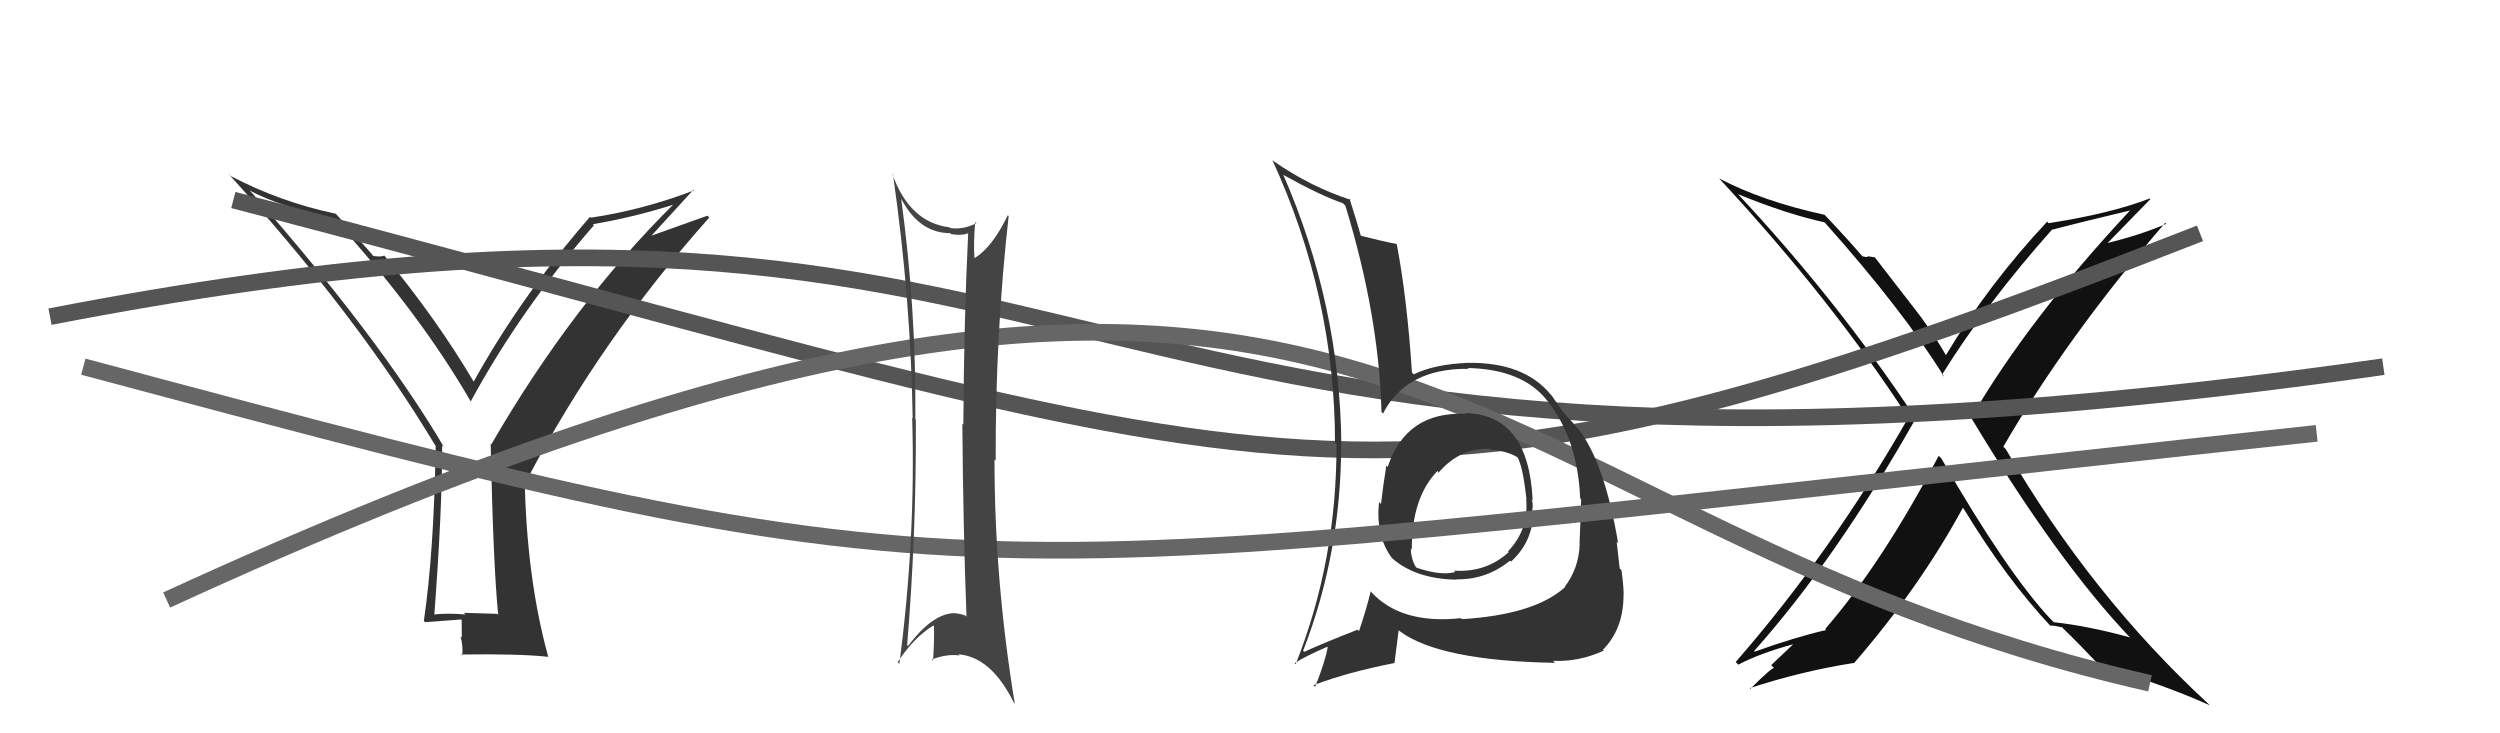
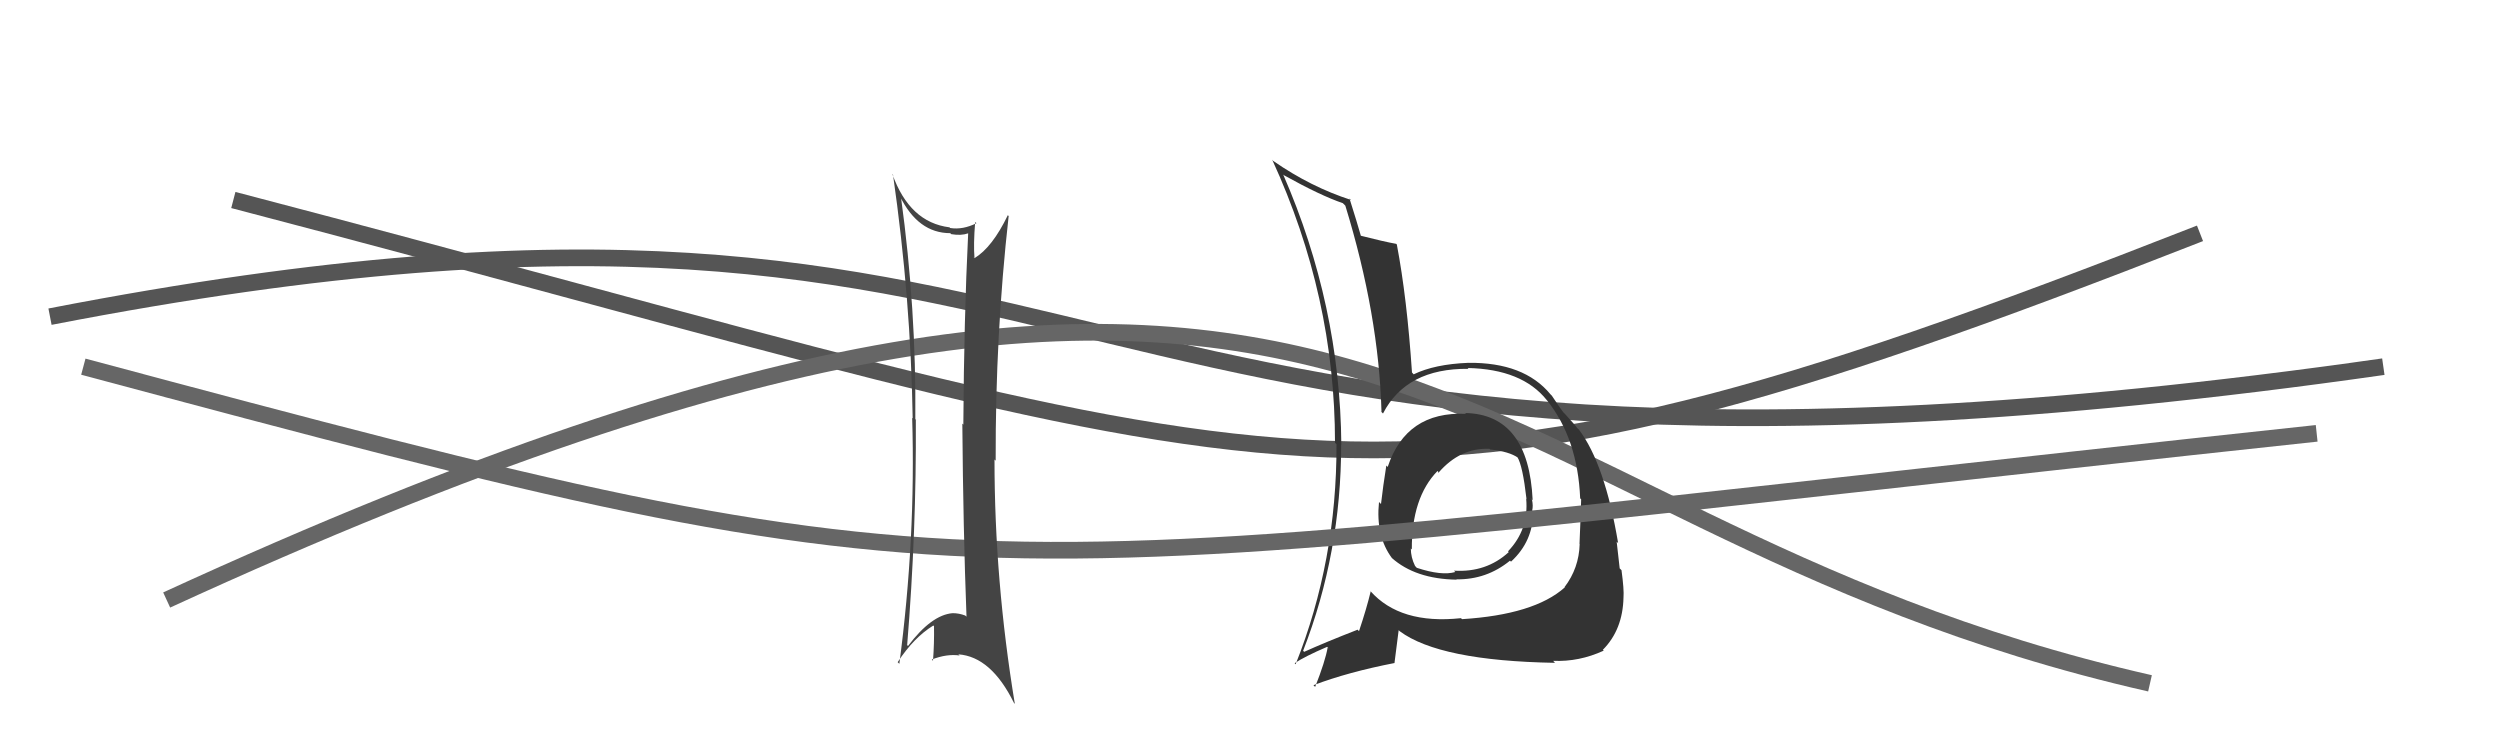
<svg xmlns="http://www.w3.org/2000/svg" width="150" height="44" viewBox="0,0,150,44">
-   <path fill="#111" d="M116.32 27.35L116.33 27.35L116.32 27.35Q112.94 33.78 109.51 37.74L109.53 37.76L109.57 37.80Q107.71 38.23 105.28 39.10L105.14 38.97L105.24 39.07Q110.19 33.51 114.95 25.10L114.80 24.94L114.89 25.03Q110.24 18.02 104.26 11.63L104.26 11.63L104.28 11.65Q107.19 12.84 109.47 13.34L109.55 13.42L109.46 13.32Q114.21 18.65 116.65 22.61L116.50 22.46L116.52 22.48Q119.18 18.21 123.10 13.80L122.92 13.61L123.09 13.79Q124.60 13.39 127.80 12.63L127.75 12.58L127.80 12.63Q121.75 19.10 118.28 25.04L118.23 24.99L118.21 24.97Q123.48 33.74 127.86 38.31L127.78 38.23L127.78 38.24Q125.31 37.56 123.22 37.33L123.09 37.19L123.03 37.14Q120.39 34.31 116.47 27.49ZM123.08 37.60L123.02 37.55L123.00 37.53Q123.27 37.53 123.73 37.64L123.86 37.78L123.73 37.65Q124.59 38.47 126.11 40.07L126.22 40.17L126.03 39.99Q129.54 40.95 132.59 42.32L132.53 42.26L132.50 42.23Q125.46 35.73 120.36 26.97L120.35 26.95L120.20 26.80Q124.01 20.22 129.91 13.37L129.96 13.42L129.97 13.43Q128.52 14.07 126.35 14.61L126.22 14.48L126.39 14.65Q127.27 13.74 129.02 11.95L128.91 11.84L128.98 11.91Q126.62 12.82 122.92 13.39L122.78 13.25L122.83 13.30Q119.33 17.03 116.74 21.33L116.77 21.36L116.81 21.40Q115.90 19.81 114.72 18.32L114.71 18.31L112.49 15.44L112.04 15.37L112.08 15.41Q111.96 15.44 111.73 15.37L111.62 15.25L111.76 15.40Q110.94 14.43 109.46 12.87L109.56 12.97L109.48 12.89Q105.73 12.07 103.14 10.70L103.23 10.79L103.19 10.75Q109.94 18.03 114.50 25.07L114.46 25.02L114.50 25.06Q109.89 33.13 104.14 39.72L104.14 39.72L104.30 39.88Q105.59 39.19 107.72 38.62L107.68 38.57L106.27 39.91L106.45 40.09Q106.36 39.99 105.02 41.33L104.95 41.25L104.98 41.29Q108.05 40.28 111.21 39.78L111.13 39.70L111.23 39.80Q115.19 35.23 117.77 30.47L117.80 30.50L117.82 30.52Q120.39 34.76 123.09 37.62Z" />
-   <path fill="#333" d="M29.76 36.76L29.83 36.83L27.83 36.77L27.93 36.87Q26.87 36.77 25.92 36.88L25.99 36.95L26.05 37.00Q26.53 30.71 26.53 26.72L26.52 26.71L26.63 26.81Q22.71 20.19 15.06 11.51L15.06 11.52L14.98 11.43Q16.69 12.35 20.04 13.15L20.01 13.11L20.18 13.28Q25.23 18.87 28.24 24.08L28.18 24.02L28.24 24.09Q31.26 18.54 35.64 13.51L35.58 13.46L35.57 13.45Q37.99 13.05 40.50 12.25L40.53 12.28L40.46 12.21Q34.35 18.25 29.48 26.66L29.57 26.75L29.44 26.62Q29.59 33.81 29.89 36.89ZM38.96 14.28L41.61 11.38L41.65 11.42Q38.57 12.60 35.45 13.06L35.40 13.01L35.40 13.01Q31.24 17.80 28.42 22.90L28.38 22.85L28.42 22.90Q26.23 19.18 23.03 15.30L23.01 15.28L23.06 15.33Q22.90 15.43 22.40 15.36L22.22 15.18L22.39 15.34Q21.71 14.55 20.19 12.87L20.19 12.87L20.13 12.82Q16.81 12.12 13.84 10.56L13.69 10.41L13.66 10.38Q21.43 18.91 26.18 26.83L26.27 26.91L26.14 26.79Q26.04 33.11 25.43 37.26L25.59 37.42L25.50 37.33Q26.21 37.28 27.66 37.17L27.70 37.21L27.71 38.25L27.63 38.18Q27.80 38.80 27.73 39.33L27.57 39.18L27.67 39.27Q31.15 39.22 32.90 39.41L32.94 39.45L32.89 39.39Q31.59 34.67 31.48 28.69L31.62 28.83L31.60 28.82Q36.01 20.39 42.56 13.05L42.45 12.94L38.89 14.21Z" />
  <path d="M14 12 C79 29,81 34,132 14" stroke="#555" fill="none" />
  <path d="M3 19 C70 6,59 34,143 22" stroke="#555" fill="none" />
  <path d="M10 36 C84 2,85 31,129 41" stroke="#666" fill="none" />
  <path fill="#333" d="M87.88 24.76L87.88 24.75L87.96 24.83Q84.37 24.67 83.26 28.02L83.30 28.06L83.18 27.93Q82.98 29.18 82.86 30.24L82.68 30.06L82.74 30.12Q82.53 32.16 83.52 33.49L83.60 33.57L83.50 33.47Q84.92 34.74 87.40 34.78L87.39 34.77L87.38 34.76Q89.19 34.79 90.60 33.64L90.64 33.68L90.66 33.70Q91.99 32.48 91.99 30.69L92.05 30.75L91.93 30.63Q92.00 30.36 91.92 29.98L91.82 29.87L91.96 30.01Q91.72 24.86 87.91 24.78ZM87.74 37.17L87.83 37.26L87.66 37.09Q84.01 37.48 82.22 35.46L82.20 35.44L82.24 35.49Q82.00 36.50 81.54 37.87L81.52 37.85L81.46 37.78Q79.51 38.54 78.25 39.11L78.18 39.04L78.19 39.04Q80.47 33.18 80.47 26.67L80.36 26.57L80.48 26.68Q80.41 18.31 76.99 10.47L77.09 10.57L77.03 10.51Q79.24 11.74 80.57 12.19L80.73 12.35L80.72 12.34Q82.73 18.88 82.89 24.71L82.84 24.67L82.98 24.81Q84.38 22.09 88.11 22.13L88.05 22.07L88.06 22.08Q91.33 22.15 92.81 24.01L92.79 23.99L92.82 24.02Q94.66 26.32 94.81 29.90L94.87 29.96L94.87 29.95Q94.84 31.03 94.77 32.63L94.78 32.64L94.78 32.64Q94.74 34.09 93.87 35.23L93.93 35.30L93.88 35.25Q92.05 36.88 87.71 37.15ZM93.17 39.64L93.33 39.79L93.19 39.65Q94.74 39.72 96.22 39.04L96.30 39.11L96.17 38.99Q97.37 37.78 97.41 35.84L97.36 35.80L97.41 35.85Q97.45 35.39 97.29 34.21L97.17 34.09L97.18 34.09Q97.11 33.41 97.00 32.50L97.08 32.58L97.09 32.60Q96.29 27.83 94.73 25.77L94.74 25.78L94.62 25.67Q94.63 25.64 93.83 24.76L93.89 24.83L93.80 24.74Q93.64 24.54 93.11 23.74L93.16 23.79L93.03 23.66Q91.44 21.73 88.09 21.77L88.23 21.90L88.09 21.77Q86.08 21.85 84.82 22.46L84.73 22.36L84.72 22.36Q84.42 17.87 83.81 14.67L83.96 14.82L83.77 14.63Q83.08 14.51 81.59 14.13L81.65 14.19L81.67 14.21Q81.43 13.36 80.97 11.91L81.08 12.01L81.07 12.00Q78.65 11.22 76.40 9.66L76.38 9.64L76.33 9.58Q80.10 17.78 80.10 26.57L80.18 26.64L80.19 26.66Q80.21 33.65 77.74 39.85L77.73 39.85L77.68 39.79Q78.30 39.38 79.63 38.81L79.75 38.93L79.66 38.85Q79.51 39.69 78.91 41.21L78.85 41.16L78.81 41.11Q80.90 40.32 83.68 39.78L83.67 39.77L83.92 37.81L83.98 37.87Q86.37 39.65 93.30 39.77ZM89.53 27.09L89.38 26.94L89.41 26.97Q90.56 27.09 91.09 27.47L91.07 27.45L91.04 27.42Q91.36 27.93 91.59 29.94L91.65 30.01L91.57 29.92Q91.74 31.77 90.48 33.08L90.52 33.12L90.52 33.13Q89.18 34.36 87.24 34.24L87.42 34.42L87.32 34.32Q86.50 34.56 85.01 34.07L84.96 34.02L84.90 33.95Q84.65 33.44 84.65 32.91L84.77 33.03L84.71 32.97Q84.69 29.86 86.25 28.26L86.30 28.31L86.28 28.33L86.31 28.36Q87.62 26.85 89.37 26.93Z" />
  <path d="M5 22 C61 37,55 35,139 26" stroke="#666" fill="none" />
  <path fill="#444" d="M54.16 11.93L54.05 11.82L53.99 11.76Q55.08 13.99 57.02 13.99L57.04 14.02L57.08 14.05Q57.67 14.15 58.09 14.00L58.08 13.99L58.09 14.00Q57.84 19.08 57.80 25.48L57.77 25.44L57.74 25.42Q57.79 31.75 57.99 37.00L57.90 36.92L57.91 36.93Q57.54 36.79 57.16 36.79L57.17 36.80L57.16 36.79Q55.89 36.89 54.48 38.76L54.37 38.64L54.43 38.70Q54.99 31.88 54.95 25.18L55.06 25.28L54.92 25.15Q54.98 18.54 54.06 11.84ZM53.94 39.81L53.93 39.80L53.86 39.73Q54.82 38.26 56.00 37.53L56.02 37.55L56.04 37.57Q56.06 38.58 55.98 39.65L55.98 39.65L55.91 39.57Q56.81 39.22 57.58 39.33L57.52 39.28L57.50 39.26Q59.47 39.40 60.84 42.18L60.82 42.16L60.89 42.23Q59.67 34.84 59.67 27.57L59.72 27.62L59.74 27.64Q59.72 20.08 60.52 12.96L60.63 13.08L60.47 12.91Q59.54 14.84 58.47 15.49L58.38 15.39L58.47 15.48Q58.40 14.69 58.51 13.32L58.54 13.35L58.59 13.39Q57.77 13.80 57.01 13.68L56.98 13.65L56.97 13.64Q54.57 13.34 53.54 10.44L53.64 10.54L53.58 10.48Q54.65 17.94 54.76 25.10L54.87 25.21L54.73 25.07Q54.95 32.33 53.96 39.83Z" />
</svg>